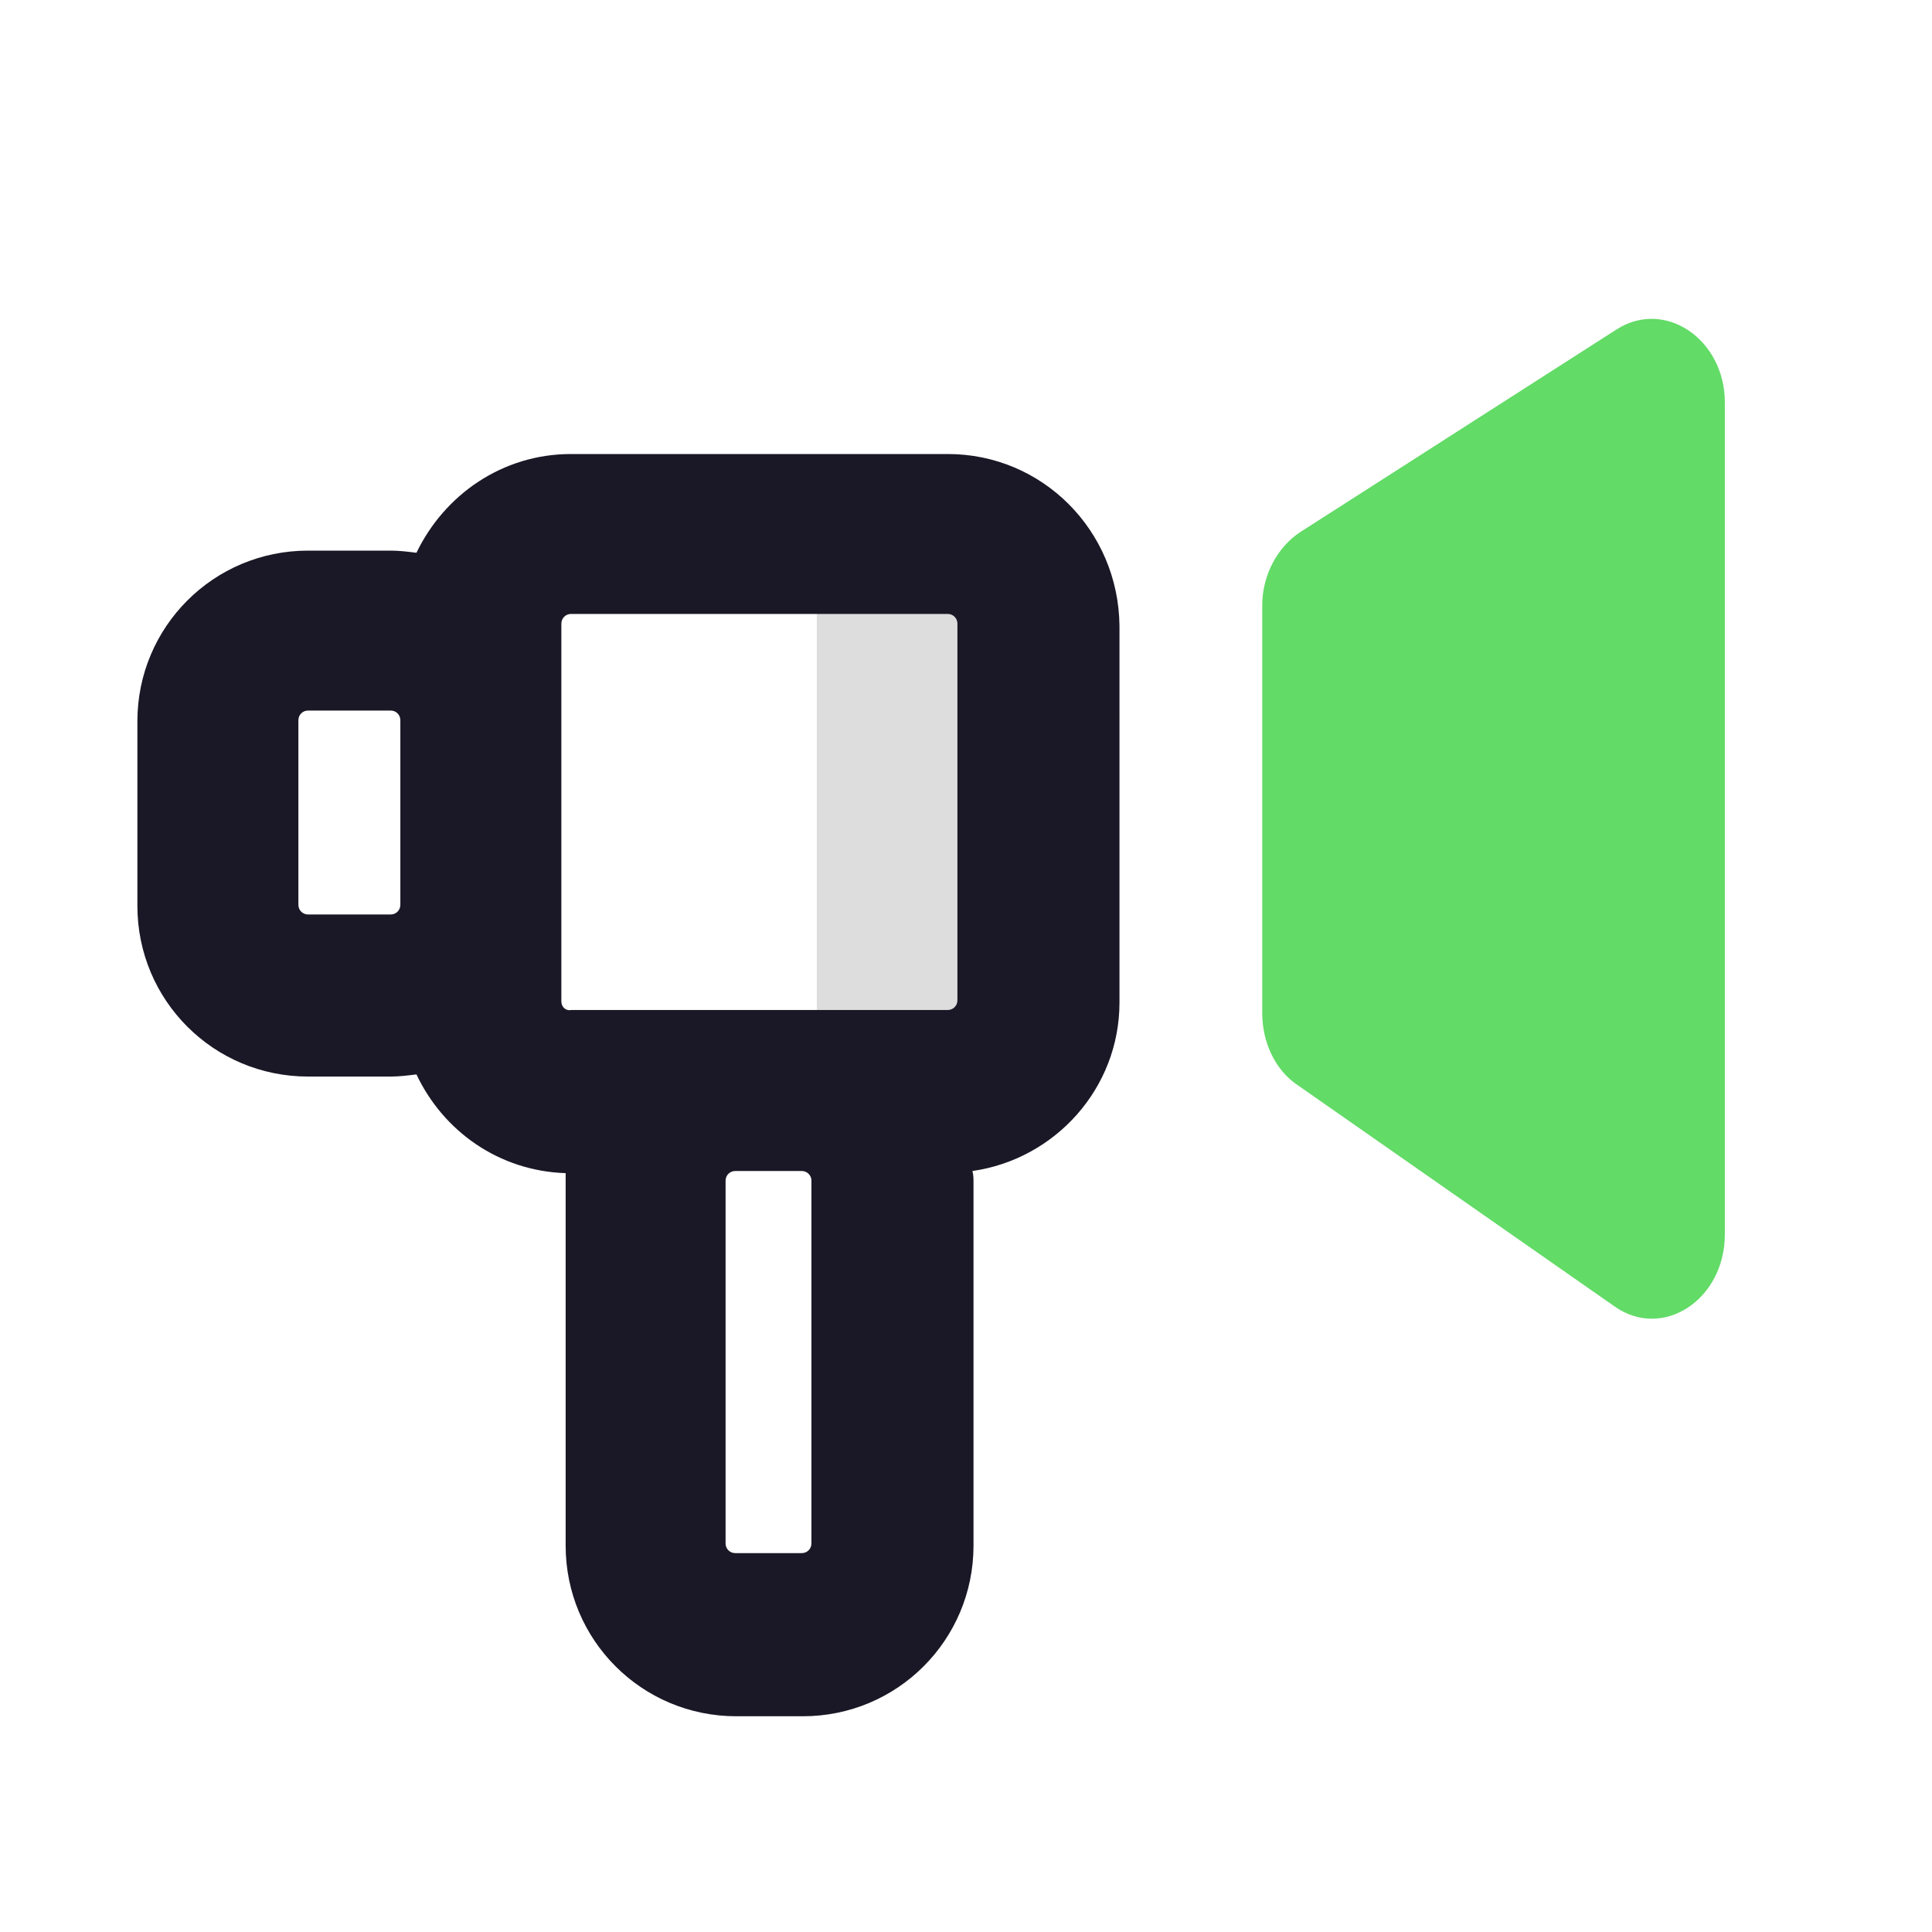
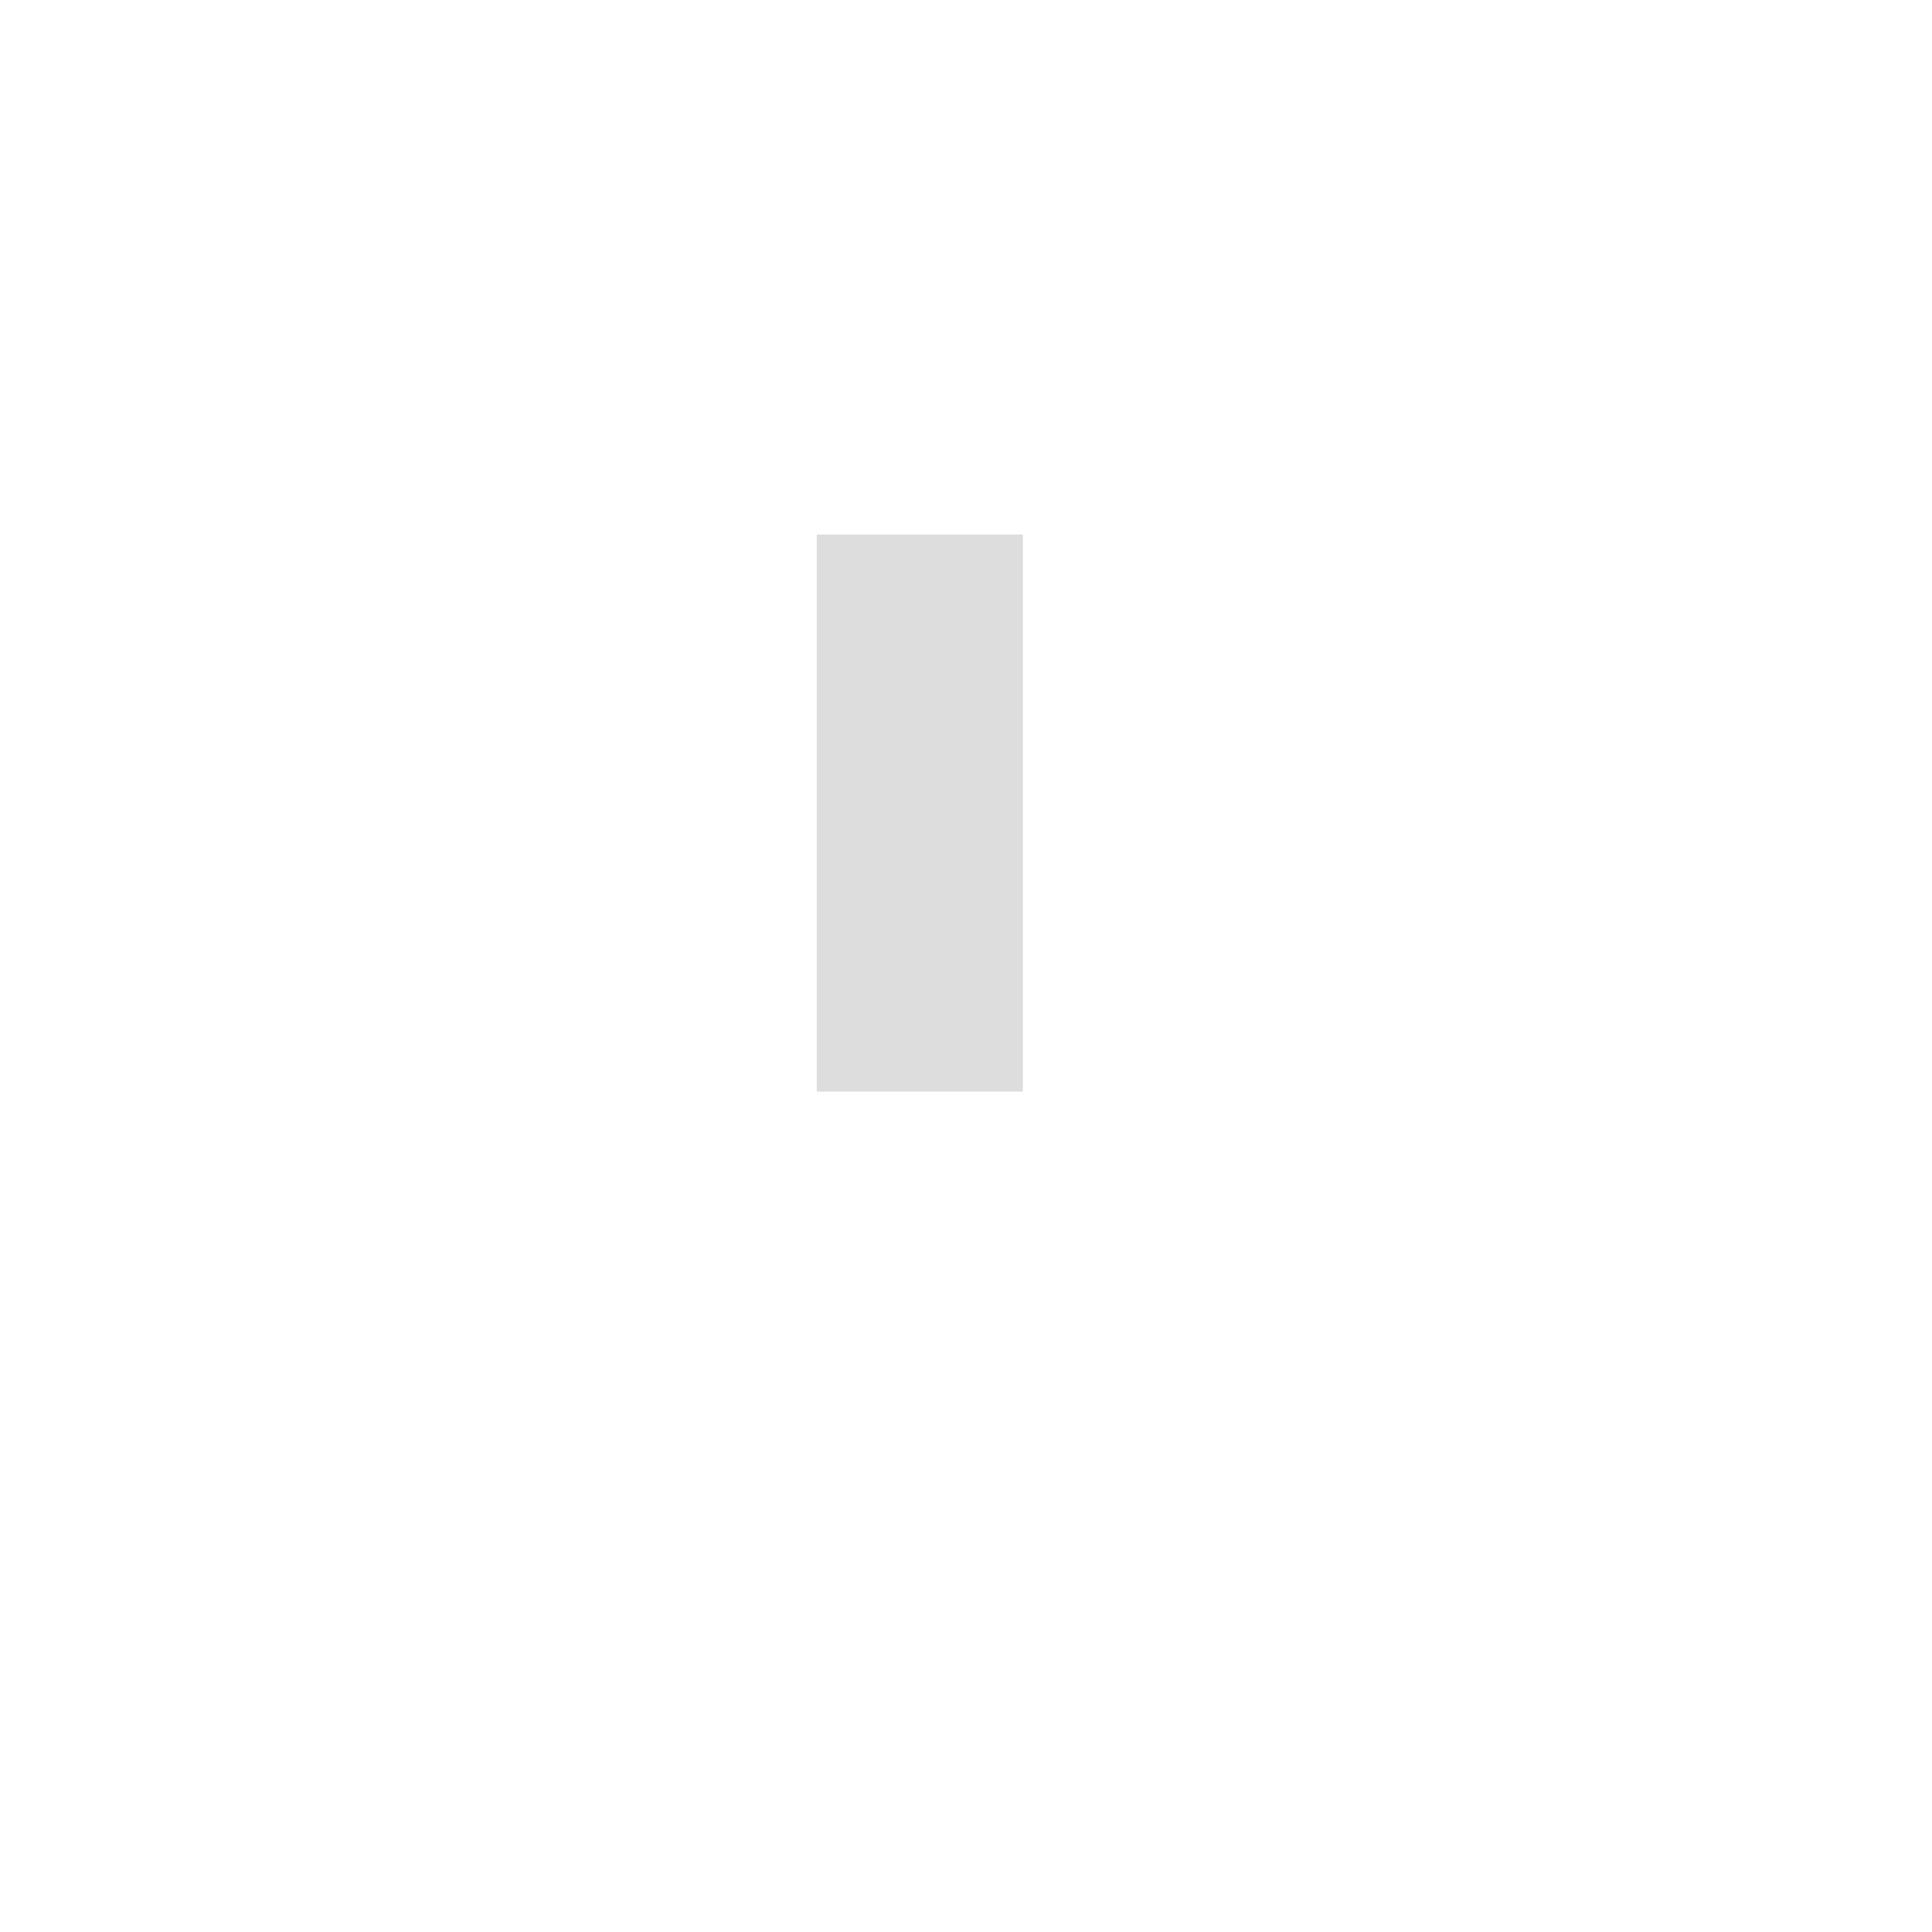
<svg xmlns="http://www.w3.org/2000/svg" version="1.1" id="Layer_1" x="0px" y="0px" viewBox="0 0 180 180" style="enable-background:new 0 0 180 180;" xml:space="preserve">
  <style type="text/css">
	.st0{fill:#DDDDDD;}
	.st1{fill:#1A1826;}
	.st2{fill:#62db67;}
</style>
  <g>
    <rect x="76.1" y="49.8" class="st0" width="19.2" height="51.9" />
-     <path class="st1" d="M88.3,42.3H53.2c-6.4,0-11.8,3.8-14.4,9.2c-0.8-0.1-1.6-0.2-2.4-0.2h-7.7c-8.8,0-15.9,7.1-15.9,15.9v17.2   c0,8.8,7.1,15.9,15.9,15.9h7.7c0.8,0,1.6-0.1,2.4-0.2c2.5,5.3,7.7,9,13.9,9.2c0,0.3,0,0.6,0,0.9V144c0,8.8,7.1,15.9,15.9,15.9h6.2   c8.8,0,15.9-7.1,15.9-15.9v-33.8c0-0.4,0-0.7-0.1-1.1c7.7-1.1,13.7-7.7,13.7-15.7V58.3C104.2,49.4,97.1,42.3,88.3,42.3z M36.4,85.2   h-7.7c-0.5,0-0.9-0.4-0.9-0.9V67.1c0-0.5,0.4-0.9,0.9-0.9h7.7c0.5,0,0.9,0.4,0.9,0.9v17.2C37.3,84.8,36.9,85.2,36.4,85.2z    M52.3,93.3v-9V67.1v-9c0-0.5,0.4-0.9,0.9-0.9h35.1c0.5,0,0.9,0.4,0.9,0.9v35.1c0,0.5-0.4,0.9-0.9,0.9H74.7h-6.2H53.2   C52.7,94.2,52.3,93.8,52.3,93.3z M75.6,143.8c0,0.5-0.4,0.9-0.9,0.9h-6.2c-0.5,0-0.9-0.4-0.9-0.9V110c0-0.5,0.4-0.9,0.9-0.9h6.2   c0.5,0,0.9,0.4,0.9,0.9V143.8z" />
-     <path class="st2" d="M150.6,30.7l-29.5,18.9c-2.1,1.4-3.5,4-3.5,6.8v38c0,2.7,1.2,5.3,3.3,6.7l29.5,20.6c4.5,3.2,10.3-0.6,10.3-6.7   V37.5C160.7,31.6,155.1,27.8,150.6,30.7z" />
  </g>
</svg>